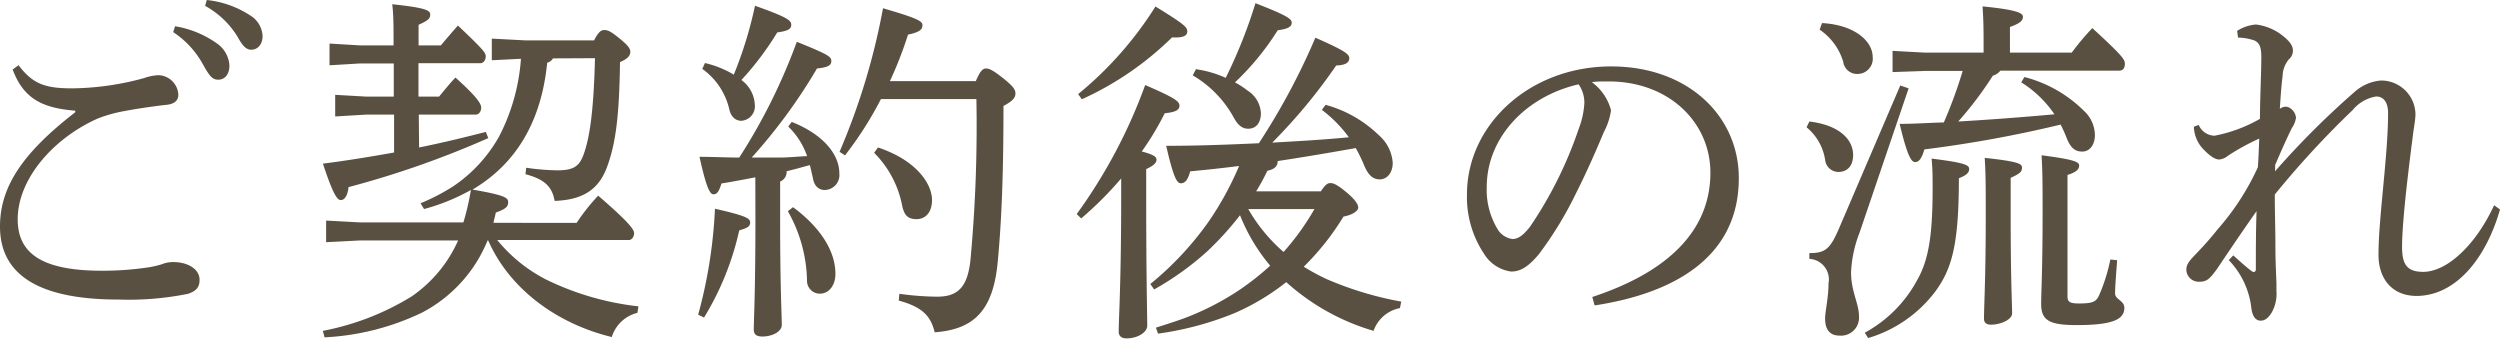
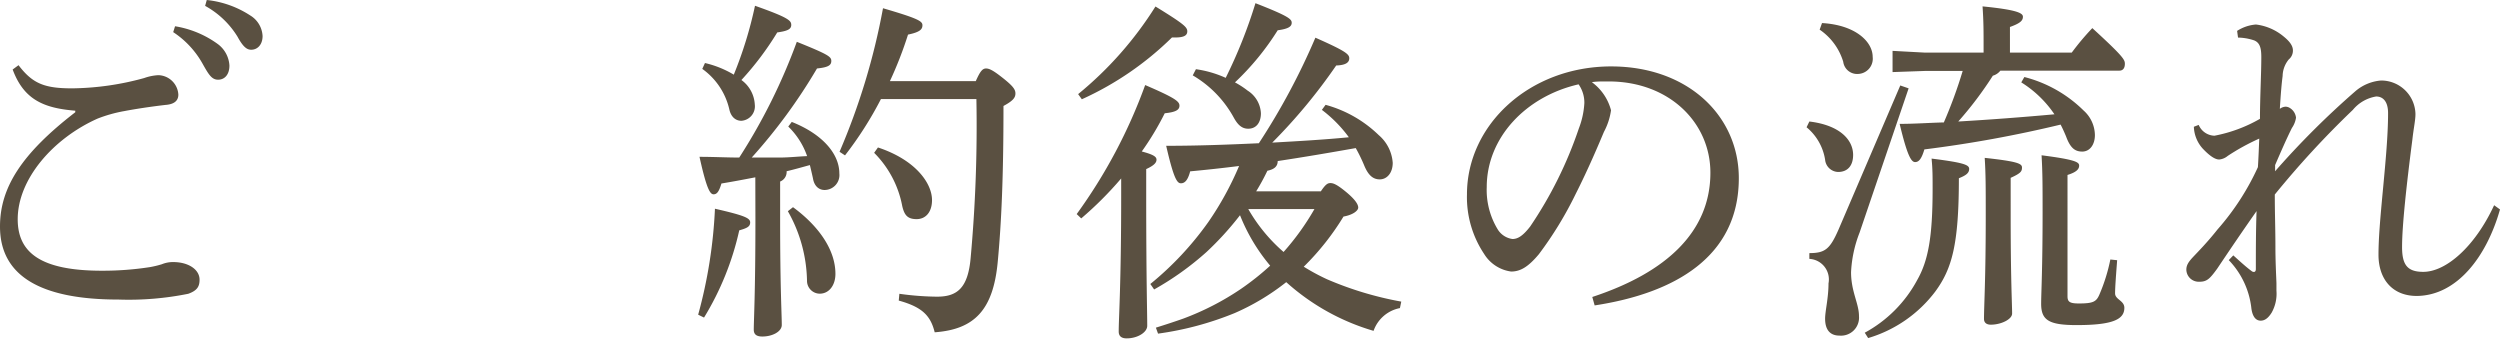
<svg xmlns="http://www.w3.org/2000/svg" width="242.78" height="32.9" viewBox="0 0 242.78 32.9">
  <defs>
    <style>.cls-1{fill:#5a5041;}</style>
  </defs>
  <g id="レイヤー_2" data-name="レイヤー 2">
    <g id="レイヤー_1-2" data-name="レイヤー 1">
      <path class="cls-1" d="M7.31,10.75c-3.09-.25-5-1.09-6.08-4l.57-.42C3.16,8.12,4.32,8.58,7,8.58a27.26,27.26,0,0,0,7-1,4.81,4.81,0,0,1,1.39-.28,2,2,0,0,1,1.93,1.89c0,.59-.4.94-1.26,1-1.53.18-2.89.39-4,.6a13.66,13.66,0,0,0-2.59.73c-4.32,1.93-7.75,5.88-7.75,9.77,0,3.18,2.13,5,8.18,5a29.83,29.83,0,0,0,4.66-.35,9.43,9.43,0,0,0,1.16-.28,2.87,2.87,0,0,1,1-.21h.1c1.49,0,2.56.73,2.56,1.71,0,.63-.2,1.05-1.1,1.37a29.16,29.16,0,0,1-6.78.56C3.92,29.09,0,26.78,0,22c0-3.78,2.09-7.07,7.31-11.1ZM17,2.55A9.68,9.68,0,0,1,21.18,4.3a2.79,2.79,0,0,1,1.1,2.07c0,.88-.47,1.37-1.1,1.37s-.93-.53-1.5-1.54a8.8,8.8,0,0,0-2.86-3.08ZM20.08,0A9.54,9.54,0,0,1,24.3,1.5a2.48,2.48,0,0,1,1.2,2c0,.84-.5,1.33-1.1,1.33-.39,0-.76-.21-1.33-1.26a8.48,8.48,0,0,0-3.15-3Z" />
-       <path class="cls-1" d="M53.7,5.67a.89.89,0,0,1-.56.42c-.57,5.71-3,9.8-7.25,12.32,3.23.56,3.46.81,3.46,1.23s-.23.66-1.2,1c-.06.32-.16.63-.23,1H56A19.59,19.59,0,0,1,58.09,19c3.13,2.7,3.49,3.33,3.49,3.64s-.19.67-.53.67H48.29A14.88,14.88,0,0,0,53,27.13,27.24,27.24,0,0,0,62,29.75l-.1.63a3.48,3.48,0,0,0-2.49,2.35c-5.36-1.3-9.94-4.69-12-9.38h-.06a13.73,13.73,0,0,1-6.35,7,24.61,24.61,0,0,1-9.48,2.41l-.17-.63a25.5,25.5,0,0,0,8.65-3.36,13,13,0,0,0,4.49-5.42H35l-3.33.17v-2.1L35,21.6h10a24.89,24.89,0,0,0,.73-3.15,19.68,19.68,0,0,1-4.55,1.85l-.34-.56A20,20,0,0,0,44,18.1a14.16,14.16,0,0,0,4.46-4.83,19.3,19.3,0,0,0,2.13-7.56l-2.83.14V3.75L51,3.92h6.69c.46-.88.7-1,1-1s.56.07,1.42.77,1.1,1,1.1,1.34-.2.66-1,1c-.07,5.15-.4,7.88-1.26,10.19-.77,2.07-2.2,3.19-5.09,3.29-.23-1.33-.93-2.1-2.83-2.59l.07-.63a22.16,22.16,0,0,0,3.06.25c1.56,0,2.09-.42,2.49-1.47.6-1.61,1-4.17,1.13-9.42Zm-13,8.65c2.3-.46,4.49-1,6.48-1.51l.24.6a90.88,90.88,0,0,1-13.57,4.76c-.1.87-.4,1.26-.76,1.26s-.8-.7-1.73-3.54c2.23-.28,4.55-.66,6.91-1.08V11.13H35.55l-3,.18V9.21l3,.17h2.69V6.16H35l-3,.18V4.23l3,.18h3.22c0-1.79,0-3-.13-4,3.26.35,3.69.59,3.69,1s-.23.59-1.13,1v2h2.16c.53-.63,1.07-1.26,1.66-1.93,2.56,2.42,2.7,2.66,2.7,3s-.2.66-.53.66h-6V9.38h2c.53-.63.9-1.12,1.59-1.85,2.3,2.06,2.5,2.62,2.5,2.94s-.2.66-.53.66H40.67Z" />
      <path class="cls-1" d="M67.8,30.56a46.49,46.49,0,0,0,1.63-10.29c2.89.66,3.42.91,3.42,1.33s-.33.56-1.06.77a27.77,27.77,0,0,1-3.42,8.47Zm5.55-13.34c-1.09.21-2.19.42-3.29.6-.23.77-.43,1.05-.76,1.05s-.67-.46-1.37-3.64c1.4,0,2.63.07,3.86.07A56.39,56.39,0,0,0,77.38,4.06c3.05,1.23,3.35,1.44,3.35,1.86s-.3.62-1.39.73A53,53,0,0,1,73,15.3c.89,0,1.79,0,2.69,0s1.8-.1,2.69-.14a7.33,7.33,0,0,0-1.83-2.87l.34-.45c3,1.19,4.62,3.11,4.62,5a1.45,1.45,0,0,1-1.43,1.61c-.53,0-1-.35-1.13-1.12-.1-.46-.2-.88-.3-1.3-.77.21-1.5.42-2.26.6a1,1,0,0,1-.63,1v3.67c0,6.62.16,9.24.16,10.26,0,.63-.89,1.12-1.89,1.12-.57,0-.83-.21-.83-.67,0-.91.16-3.53.16-10.71ZM68.46,6.12a9.77,9.77,0,0,1,2.8,1.13A39.39,39.39,0,0,0,73.32.56C76.58,1.71,76.84,2,76.84,2.42s-.36.59-1.36.73A29.07,29.07,0,0,1,72,7.77a3.15,3.15,0,0,1,1.3,2.38A1.41,1.41,0,0,1,72,11.73c-.54,0-1-.35-1.17-1.09A6.66,6.66,0,0,0,68.2,6.69Zm8.55,14c2.39,1.75,4.12,4.06,4.12,6.48,0,1.08-.6,1.92-1.53,1.92a1.25,1.25,0,0,1-1.23-1.26,14.15,14.15,0,0,0-1.86-6.75ZM94.76,7.88c.44-1,.67-1.23,1-1.23s.73.21,1.66.95,1.19,1.08,1.19,1.47-.19.7-1.16,1.22c0,6.93-.2,11.34-.56,15.16-.44,4.65-2.26,6.54-6.12,6.82-.4-1.61-1.2-2.45-3.49-3.08l.06-.66a27.38,27.38,0,0,0,3.66.28c1.93,0,3-.81,3.26-3.75a141.09,141.09,0,0,0,.56-15.44H85.55a35.2,35.2,0,0,1-3.49,5.47l-.53-.35A65.2,65.2,0,0,0,85.75.8c3.43,1,3.83,1.26,3.83,1.65s-.23.67-1.4.91a37.53,37.53,0,0,1-1.76,4.52Zm-9.5,6.44c3.69,1.22,5.25,3.5,5.25,5.11,0,1.15-.6,1.85-1.5,1.85s-1.19-.42-1.39-1.26a9.89,9.89,0,0,0-2.73-5.18Z" />
      <path class="cls-1" d="M104.56,20.79a50.68,50.68,0,0,0,6.65-12.53c2.86,1.23,3.33,1.58,3.33,2s-.37.63-1.43.74a27.63,27.63,0,0,1-2.23,3.71c1.17.31,1.43.52,1.43.8s-.23.56-1,.91V19c0,8,.1,11.38.1,12.64,0,.63-.93,1.22-2,1.22-.53,0-.77-.24-.77-.66,0-1.33.24-4.62.24-13.23V17.33A34.5,34.5,0,0,1,105,21.21Zm.14-11.65A35,35,0,0,0,112.21.63c2.73,1.68,3.09,2,3.09,2.41s-.33.6-1.19.6h-.3a30.27,30.27,0,0,1-8.75,6Zm7.55,22.68c.89-.28,1.76-.56,2.66-.88a26.31,26.31,0,0,0,5.58-2.87,25.9,25.9,0,0,0,2.86-2.27,17.81,17.81,0,0,1-2.93-4.9,29.66,29.66,0,0,1-3.25,3.57,28.44,28.44,0,0,1-5.09,3.64l-.37-.53a30.46,30.46,0,0,0,5.62-6,30.17,30.17,0,0,0,3-5.46c-1.66.21-3.25.38-4.75.52-.23.88-.53,1.16-.9,1.16s-.7-.46-1.43-3.64c3,0,6-.11,9-.25a65.46,65.46,0,0,0,5.49-10.25c2.92,1.29,3.29,1.6,3.29,2s-.33.67-1.27.7a53.57,53.57,0,0,1-6.21,7.49c2.49-.14,5-.28,7.44-.52a12.72,12.72,0,0,0-2.62-2.66l.36-.49a11.88,11.88,0,0,1,5.16,2.94,3.89,3.89,0,0,1,1.36,2.69c0,1-.57,1.61-1.26,1.61s-1.13-.45-1.5-1.33a15.85,15.85,0,0,0-.83-1.71c-2.53.45-5,.87-7.58,1.26,0,.49-.3.8-1,.94a22,22,0,0,1-1.09,2h6.28c.47-.7.67-.8.93-.8s.6.1,1.53.87,1.17,1.23,1.17,1.51-.47.7-1.43.87a25.18,25.18,0,0,1-3.86,4.87,20.57,20.57,0,0,0,2.26,1.22,33,33,0,0,0,7.21,2.17l-.13.63a3.39,3.39,0,0,0-2.56,2.21,21.83,21.83,0,0,1-8.48-4.73,22.56,22.56,0,0,1-5,3,30.58,30.58,0,0,1-7.45,2Zm3.89-25.1a10.62,10.62,0,0,1,2.89.84A47.62,47.62,0,0,0,121.92.31c3.23,1.26,3.52,1.55,3.52,1.9s-.29.59-1.36.73A25.61,25.61,0,0,1,119.93,8a8.75,8.75,0,0,1,1.23.8A2.76,2.76,0,0,1,122.45,11c0,.91-.46,1.5-1.23,1.5-.6,0-1-.35-1.39-1.05a10.69,10.69,0,0,0-4-4.13Zm5.08,13.58a16.13,16.13,0,0,0,3.43,4.17,24.58,24.58,0,0,0,3-4.17Z" />
      <path class="cls-1" d="M154.63,28.84c7.24-2.38,11.47-6.37,11.47-12.07,0-4.87-4-8.82-9.78-8.86h-.46c-.44,0-.84,0-1.27.07a4.93,4.93,0,0,1,1.86,2.73,6.34,6.34,0,0,1-.69,2.1c-.47,1.12-1.5,3.57-2.73,6a35.65,35.65,0,0,1-3.59,5.88c-1,1.19-1.76,1.68-2.69,1.68a3.65,3.65,0,0,1-2.63-1.72,9.92,9.92,0,0,1-1.66-5.77c0-6.79,6.11-12.43,14-12.43,7.45,0,12.4,4.8,12.4,10.85,0,7.63-6.21,11.17-14,12.36ZM144.38,18.17a7.35,7.35,0,0,0,1.1,4.16,2,2,0,0,0,1.4.88c.5,0,1-.28,1.73-1.23a39.35,39.35,0,0,0,4.72-9.52,8,8,0,0,0,.53-2.45,3.09,3.09,0,0,0-.56-1.82C148.21,9.35,144.38,13.34,144.38,18.17Z" />
      <path class="cls-1" d="M175.71,11.8c2.92.35,4.25,1.75,4.25,3.25,0,1-.5,1.65-1.46,1.65a1.31,1.31,0,0,1-1.26-1.19,5.11,5.11,0,0,0-1.8-3.15Zm9.64-3.22-4.76,14a12.08,12.08,0,0,0-.83,3.85c0,1.89.77,3.05.77,4.27a1.75,1.75,0,0,1-1.9,1.89c-.93,0-1.39-.59-1.39-1.64,0-.74.33-2,.33-3.43a2,2,0,0,0-1.86-2.38l0-.56c1.53,0,2-.39,2.83-2.28l6-14Zm-8.41-6.34c3.22.18,4.92,1.79,4.92,3.29a1.48,1.48,0,0,1-1.4,1.65A1.36,1.36,0,0,1,179,6a5.79,5.79,0,0,0-2.29-3.12Zm4.15,30.07a12.59,12.59,0,0,0,5.09-5.11c1.06-1.86,1.5-4.13,1.5-8.86,0-1.22,0-1.92-.1-2.94,3.09.39,3.65.6,3.65,1s-.3.63-1,.91c0,6.4-.66,8.78-2.29,11a12.68,12.68,0,0,1-6.52,4.52ZM194.26,6.86a1.4,1.4,0,0,1-.73.49,35.12,35.12,0,0,1-3.36,4.45c3.12-.18,6.25-.42,9.34-.7A10.72,10.72,0,0,0,196.29,8l.3-.52a12.64,12.64,0,0,1,5.75,3.25,3.26,3.26,0,0,1,1.1,2.38c0,.95-.5,1.61-1.23,1.61s-1.17-.38-1.57-1.47c-.16-.38-.33-.77-.53-1.15a119.57,119.57,0,0,1-13.23,2.41c-.27.91-.53,1.23-.9,1.23s-.76-.6-1.5-3.71c1.5,0,2.93-.11,4.29-.14a44.8,44.8,0,0,0,1.83-5h-3.66L183.79,7V4.94l3.15.17h5.69V4.62c0-1.65,0-2.49-.1-4,3.23.32,3.92.63,3.92,1s-.23.63-1.26,1V5.11h6c.6-.81,1.23-1.57,2-2.38,3.06,2.8,3.16,3.08,3.16,3.47s-.17.66-.53.66Zm1,14c0,6.37.14,8.61.14,9.59,0,.56-1.07,1.08-2.07,1.08-.43,0-.66-.21-.66-.56,0-1.36.17-3.81.17-10.08,0-2.76,0-3.92-.1-5.56,3.22.35,3.62.56,3.62.94s-.13.56-1.1,1Zm10.34,4.41c-.1,1.33-.2,2.62-.2,3.22s.9.7.9,1.4c0,1.08-1,1.68-4.62,1.68-2.69,0-3.46-.46-3.46-2.07,0-1.05.14-3.36.14-8.85,0-2.56,0-3.85-.1-5.57,3.29.42,3.65.67,3.65,1s-.23.63-1.13.91V28.77c0,.53.2.7,1.1.7,1.4,0,1.7-.17,2-.87a17.06,17.06,0,0,0,1.06-3.4Z" />
      <path class="cls-1" d="M242.78,20.34c-1.29,4.55-4.15,8.36-8.08,8.4-2.39,0-3.72-1.65-3.72-4,0-1.58.17-3.54.43-6.3s.5-5.32.5-7.46c0-1.08-.46-1.61-1.16-1.61a3.72,3.72,0,0,0-2.26,1.3,89.76,89.76,0,0,0-7.58,8.22c0,1.75.06,3.47.06,5s.07,2.77.1,3.61c0,.24,0,.49,0,.73a3.75,3.75,0,0,1-.47,2.14c-.33.52-.66.77-1.06.77s-.77-.28-.9-1.16a8,8,0,0,0-2.2-4.72l.44-.46c.59.53,1.23,1.12,1.76,1.51a.4.4,0,0,0,.23.1c.13,0,.2-.1.2-.28,0-1.68,0-3.78.07-5.63-1.33,1.89-2.63,3.81-3.83,5.6-.73,1-1,1.26-1.73,1.26a1.2,1.2,0,0,1-1.26-1.16c0-.42.17-.73.67-1.26s1.39-1.43,2.36-2.66a24.49,24.49,0,0,0,3.92-6.05c.07-1.09.1-2.07.13-2.77a21.37,21.37,0,0,0-3.06,1.68,1.51,1.51,0,0,1-.83.35c-.36,0-.86-.28-1.59-1.05a3.32,3.32,0,0,1-.87-2.13l.47-.18a1.72,1.72,0,0,0,1.53,1.05,14.15,14.15,0,0,0,4.42-1.64c0-2.1.13-4.34.13-6,0-.92-.16-1.4-.7-1.62a5.18,5.18,0,0,0-1.56-.27L217.25,3a3.94,3.94,0,0,1,1.83-.62,5.17,5.17,0,0,1,2.72,1.19c.6.49.87.91.87,1.33a1.11,1.11,0,0,1-.4.87,2.59,2.59,0,0,0-.6,1.61c-.1.77-.17,1.58-.27,3.19a1,1,0,0,1,.57-.21.82.82,0,0,1,.3.07,1.26,1.26,0,0,1,.7,1,2.35,2.35,0,0,1-.4,1c-.57,1.15-1.07,2.31-1.63,3.6l0,.6a81,81,0,0,1,7.84-7.81,4.36,4.36,0,0,1,2.43-1h.13a3.33,3.33,0,0,1,3.23,3.25c0,.6-.17,1.33-.3,2.49-.57,4.41-1,8.36-1,10.43,0,1.75.53,2.41,2.06,2.41,2.19,0,5-2.41,6.88-6.47Z" />
    </g>
  </g>
</svg>